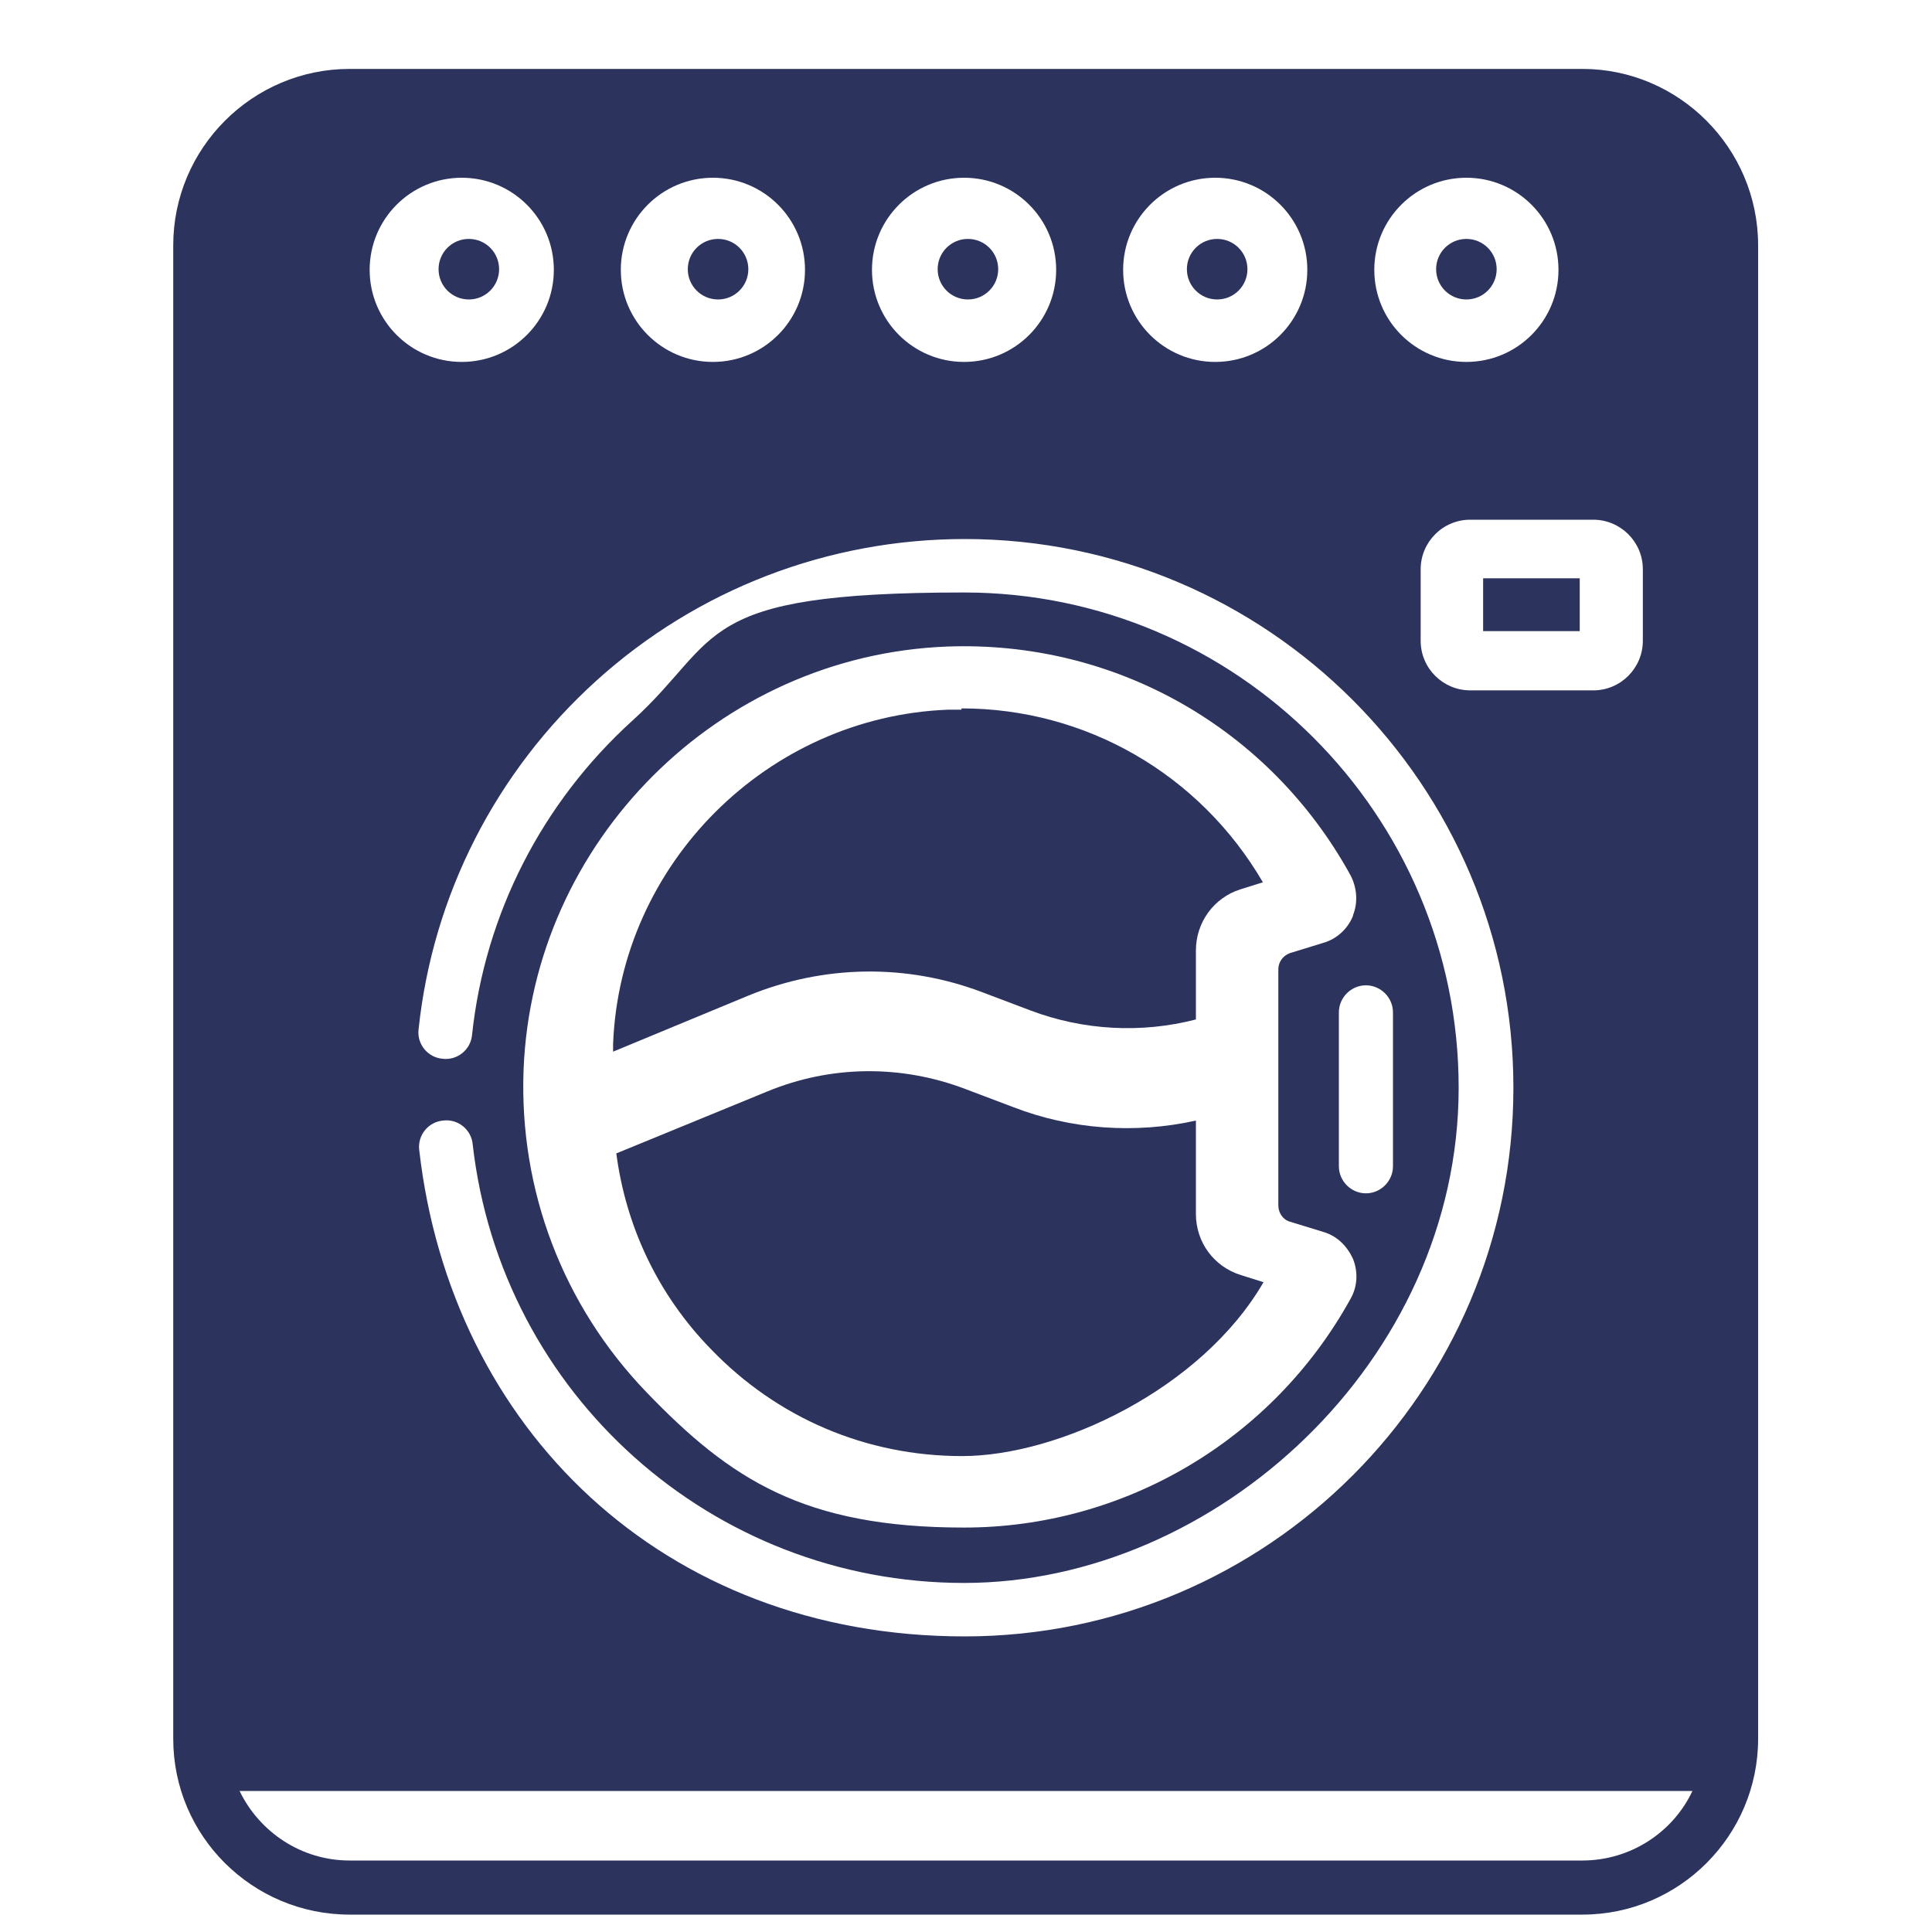
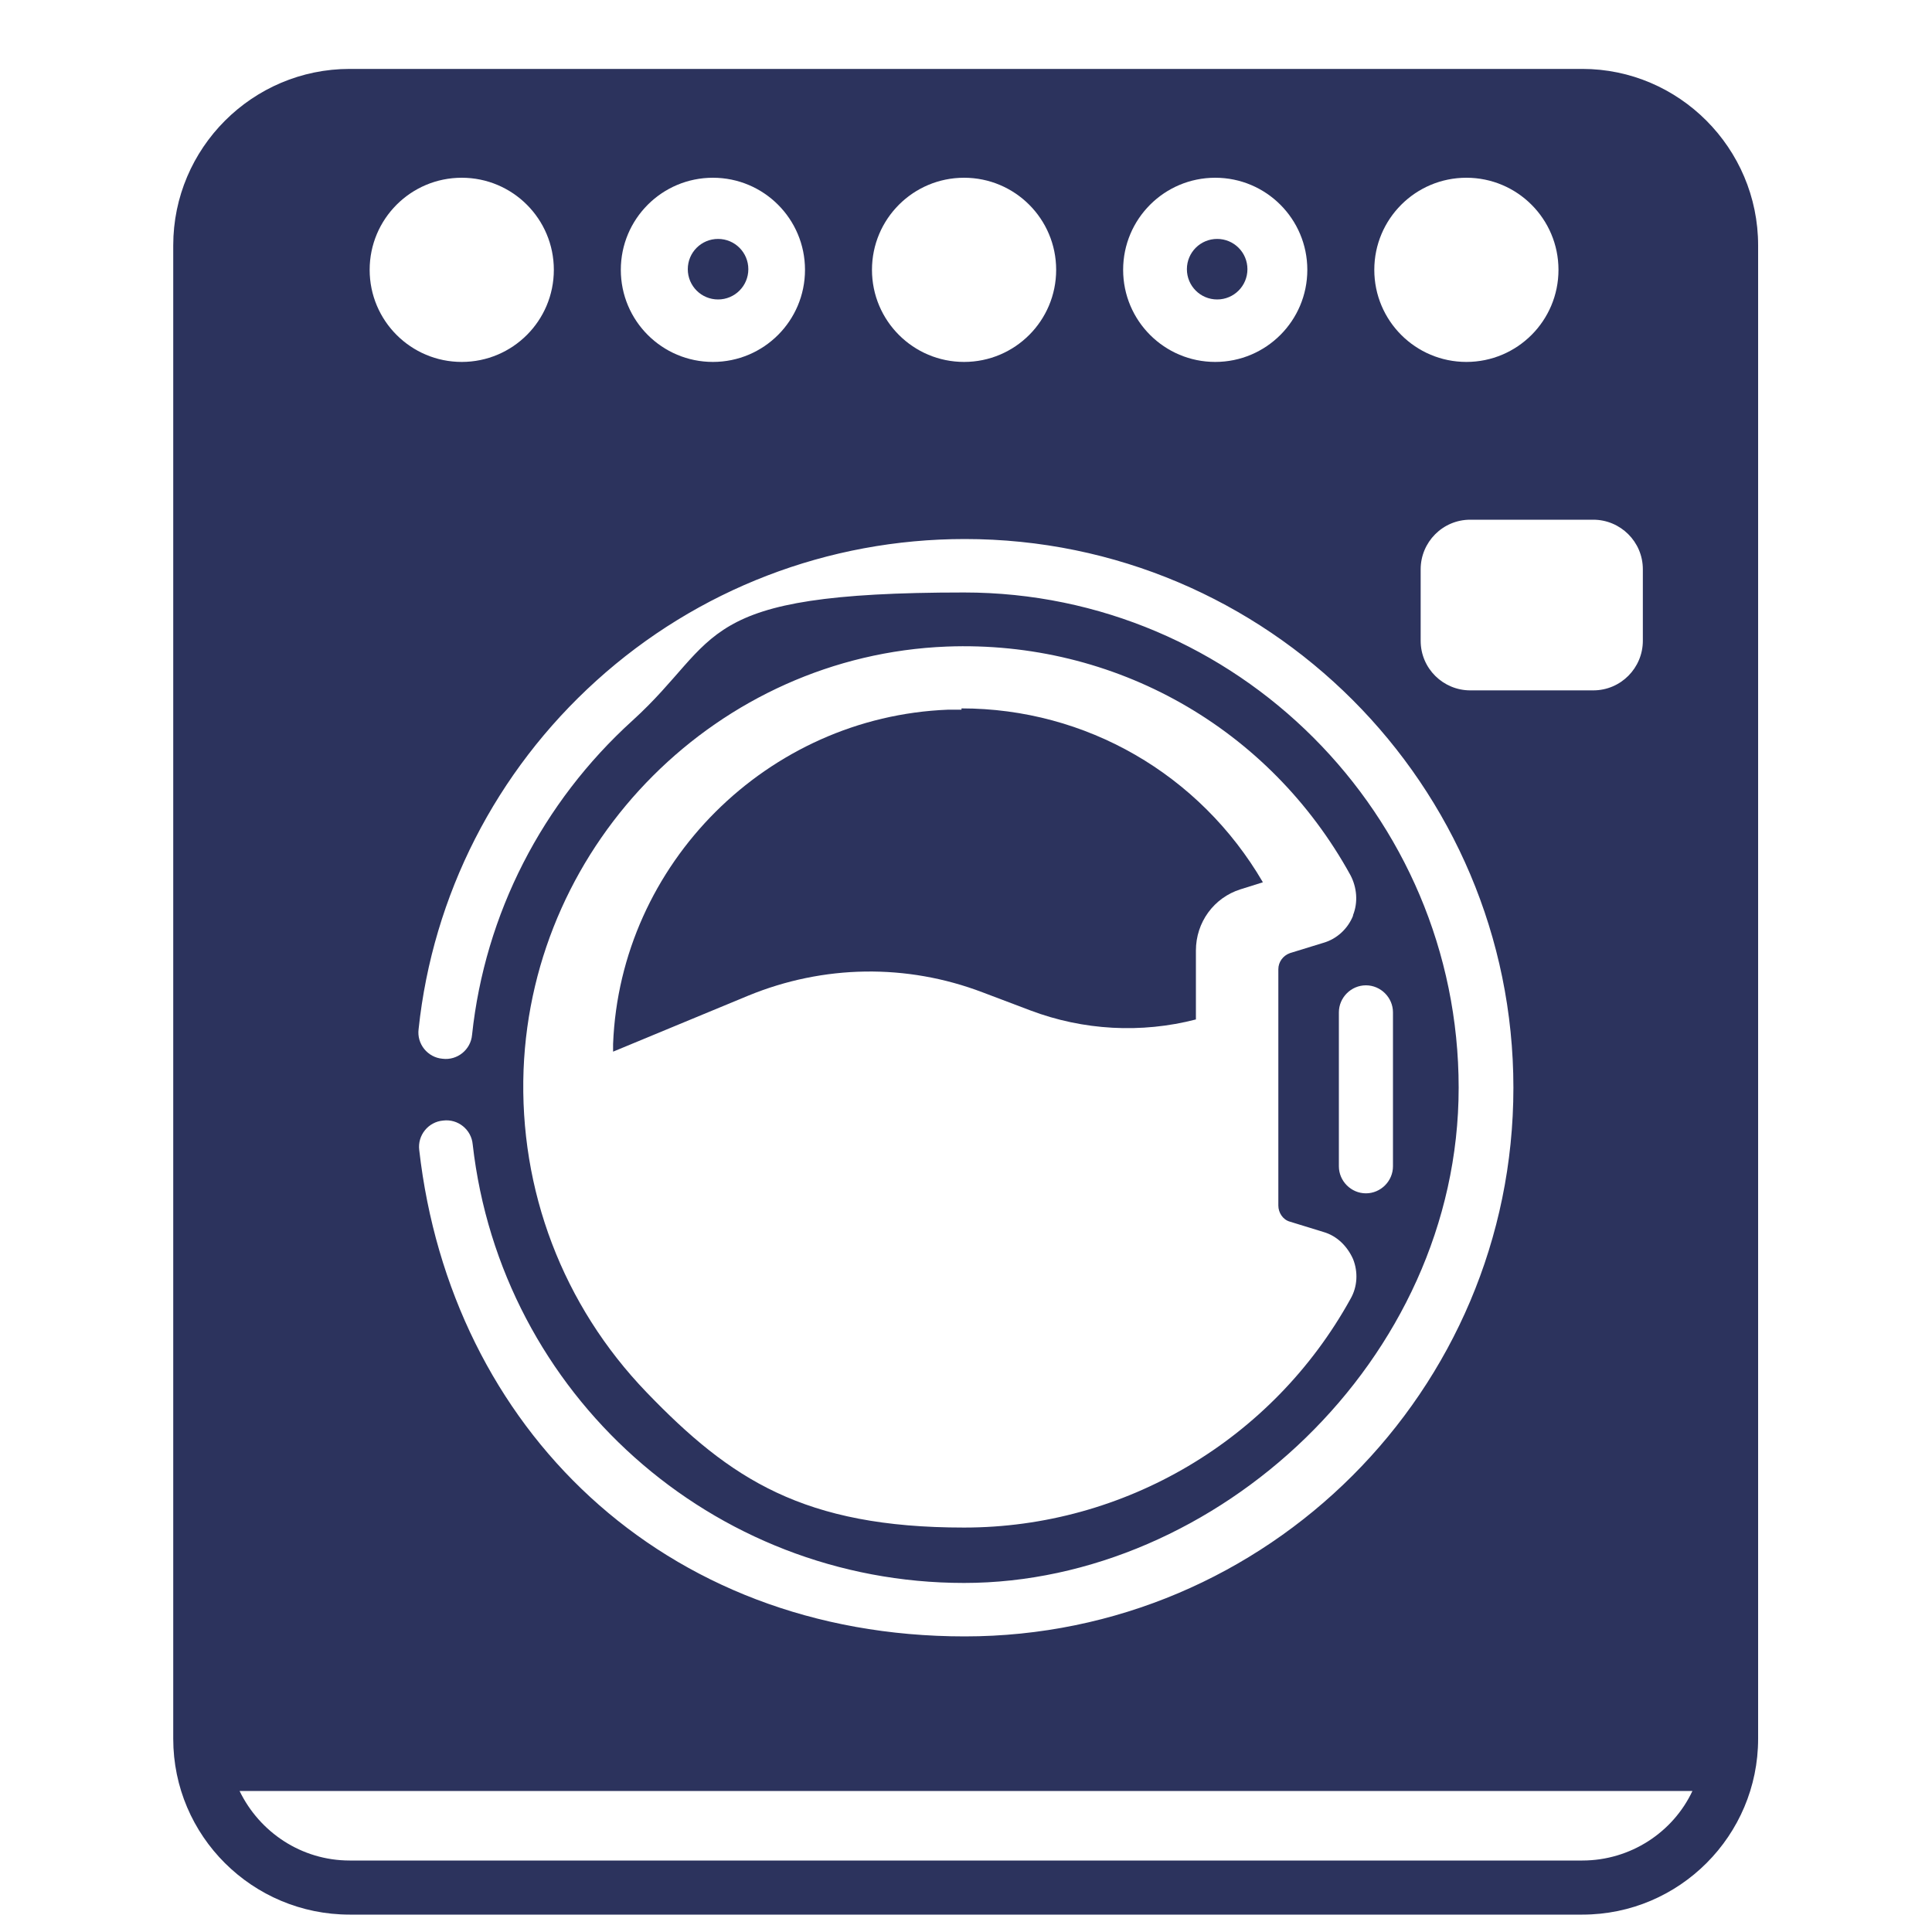
<svg xmlns="http://www.w3.org/2000/svg" id="Layer_1" data-name="Layer 1" version="1.1" viewBox="0 0 300 300">
-   <path d="M185.7,188.6v-14.6c-9.4,2.1-19.4,1.4-28.4-2.1l-7.4-2.8c-10-3.8-20.9-3.7-30.8.4l-23.4,9.6c1.5,11.4,6.5,22,14.7,30.4,10.3,10.7,24.1,16.6,39,16.6s37.1-10.3,46.8-27h0s-3.5-1.1-3.5-1.1c-4.2-1.3-7-5.1-7-9.5Z" fill="#2c335d" stroke-width="0" />
-   <rect x="230.3" y="89.8" width="15" height="8.2" fill="#2c335d" stroke-width="0" />
-   <path d="M227.7,46.5c2.6,0,4.7-2.1,4.7-4.7s-2.1-4.7-4.7-4.7-4.7,2.1-4.7,4.7,2.1,4.7,4.7,4.7Z" fill="#2c335d" stroke-width="0" />
  <path d="M189,46.5c2.6,0,4.7-2.1,4.7-4.7s-2.1-4.7-4.7-4.7-4.7,2.1-4.7,4.7,2.1,4.7,4.7,4.7Z" fill="#2c335d" stroke-width="0" />
-   <path d="M150.3,46.5c2.6,0,4.7-2.1,4.7-4.7s-2.1-4.7-4.7-4.7-4.7,2.1-4.7,4.7,2.1,4.7,4.7,4.7Z" fill="#2c335d" stroke-width="0" />
  <path d="M111.5,46.5c2.6,0,4.7-2.1,4.7-4.7s-2.1-4.7-4.7-4.7-4.7,2.1-4.7,4.7,2.1,4.7,4.7,4.7Z" fill="#2c335d" stroke-width="0" />
-   <path d="M72.8,46.5c2.6,0,4.7-2.1,4.7-4.7s-2.1-4.7-4.7-4.7-4.7,2.1-4.7,4.7,2.1,4.7,4.7,4.7Z" fill="#2c335d" stroke-width="0" />
  <path d="M149.3,110.2c-.7,0-1.4,0-2.1,0-28,1.1-50.9,23.9-52,51.9,0,.4,0,.8,0,1.2l21-8.7c11.7-4.8,24.6-5,36.4-.5l7.4,2.8c8.2,3.1,17.2,3.6,25.7,1.4v-10.7c0-4.4,2.8-8.2,6.9-9.5h0l3.5-1.1c-9.8-16.8-27.5-27-46.8-27Z" fill="#2c335d" stroke-width="0" />
  <path d="M245.7,10.7H54.3c-15.1,0-27.4,12.3-27.4,27.4v231.9c0,15.1,12.3,27.3,27.4,27.3h191.4c15.1,0,27.3-12.3,27.3-27.3V38.1c0-15.1-12.3-27.4-27.3-27.4ZM247.4,80.7c4.2,0,7.7,3.4,7.7,7.7v11.1c0,4.2-3.4,7.7-7.7,7.7h-19.1c-4.2,0-7.7-3.4-7.7-7.7v-11.1c0-4.2,3.4-7.7,7.7-7.7h19.1ZM227.7,27.6c7.9,0,14.3,6.4,14.3,14.3s-6.4,14.3-14.3,14.3-14.3-6.4-14.3-14.3,6.4-14.3,14.3-14.3ZM188.7,27.6c7.9,0,14.3,6.4,14.3,14.3s-6.4,14.3-14.3,14.3-14.3-6.4-14.3-14.3,6.4-14.3,14.3-14.3ZM149.7,27.6c7.9,0,14.3,6.4,14.3,14.3s-6.4,14.3-14.3,14.3-14.3-6.4-14.3-14.3,6.4-14.3,14.3-14.3ZM110.7,27.6c7.9,0,14.3,6.4,14.3,14.3s-6.4,14.3-14.3,14.3-14.3-6.4-14.3-14.3,6.4-14.3,14.3-14.3ZM92.6,105.7c15.7-14.2,36-22,57.2-22,47,0,85.2,38.2,85.2,85.2s-38.2,85.2-85.2,85.2-79.8-32.5-84.7-75.5c-.3-2.3,1.4-4.4,3.7-4.6h0c2.3-.3,4.4,1.4,4.6,3.7,4.4,38.8,37.2,68.1,76.3,68.1s76.8-34.5,76.8-76.9-34.5-76.9-76.8-76.9-37.4,7.1-51.5,19.9c-14,12.7-22.9,30-24.9,48.8-.2,2.3-2.3,4-4.6,3.7-2.3-.2-4-2.3-3.7-4.6,2.2-20.8,12-40,27.6-54.1ZM210.1,142.2c-.8,2-2.5,3.6-4.6,4.2l-5.2,1.6c-1.1.4-1.8,1.4-1.8,2.5v36.7c0,1.1.7,2.2,1.8,2.5l5.2,1.6c2.1.6,3.7,2.2,4.6,4.2.8,2,.7,4.3-.4,6.2-12.1,21.9-35.1,35.5-60,35.5s-36.3-7.5-49.3-21c-13-13.5-19.8-31.4-19.1-50.1,1.4-35.5,30.3-64.3,65.7-65.7,26.1-1,50.1,12.6,62.7,35.5,1,1.9,1.2,4.2.4,6.2ZM212.1,153c2.3,0,4.2,1.9,4.2,4.2v23.9c0,2.3-1.9,4.2-4.2,4.2s-4.2-1.9-4.2-4.2v-23.9c0-2.3,1.9-4.2,4.2-4.2ZM71.7,27.6c7.9,0,14.3,6.4,14.3,14.3s-6.4,14.3-14.3,14.3-14.3-6.4-14.3-14.3,6.4-14.3,14.3-14.3ZM245.7,288.9H54.3c-7.5,0-14-4.4-17.1-10.8h225.6c-3,6.4-9.6,10.8-17.1,10.8Z" fill="#2c335d" stroke-width="0" />
</svg>